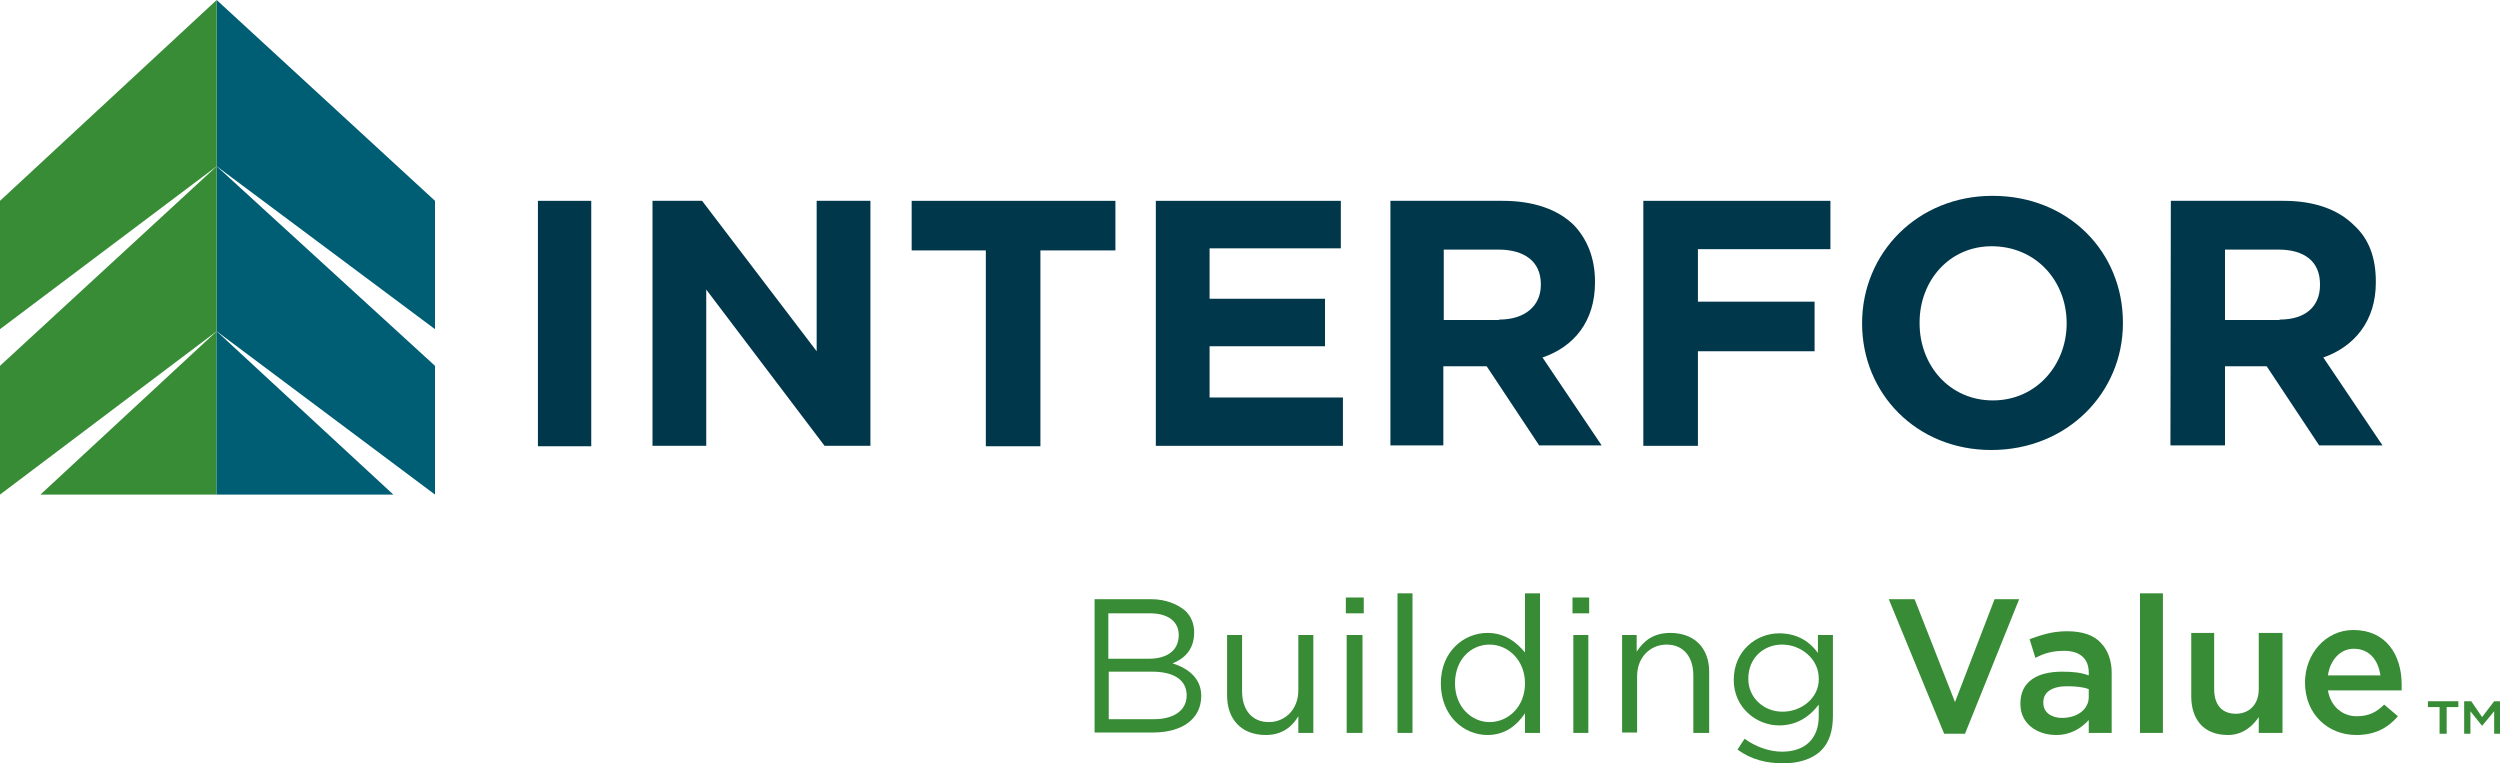
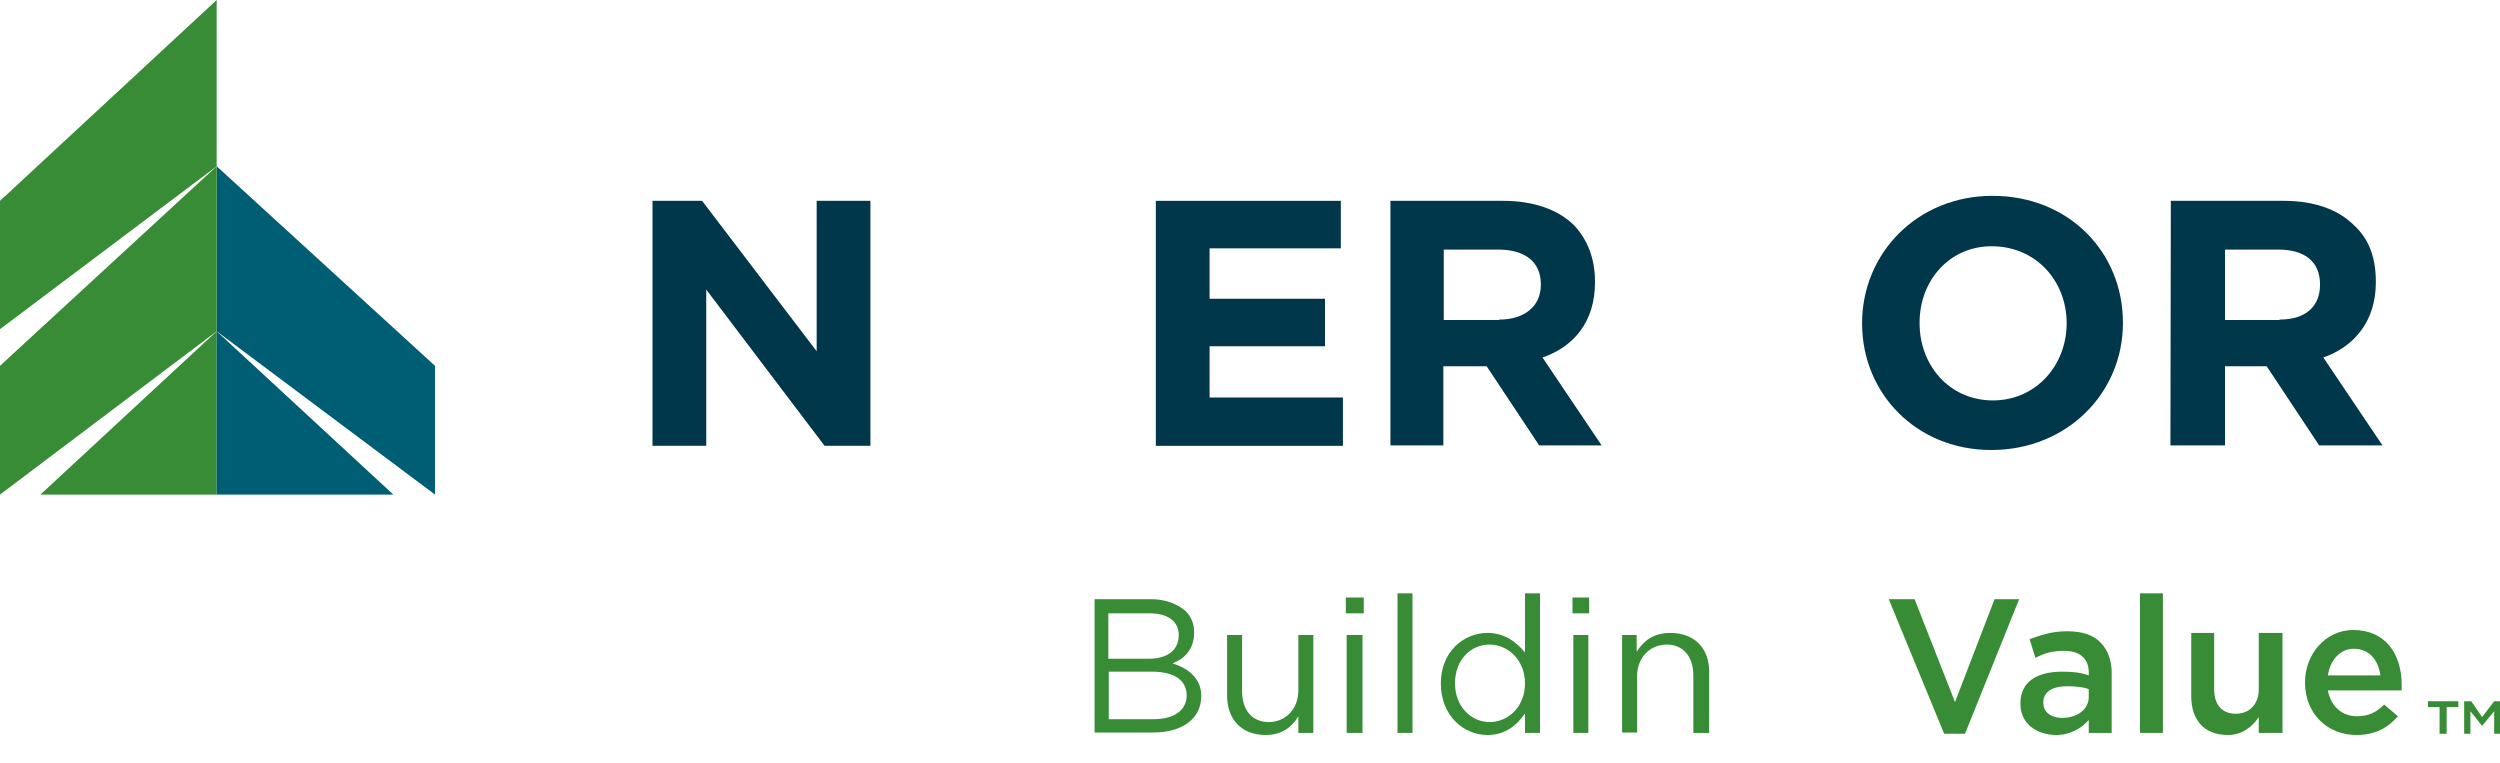
<svg xmlns="http://www.w3.org/2000/svg" x="0px" y="0px" viewBox="0 0 600 183.2" style="enable-background:new 0 0 600 183.2;" xml:space="preserve">
  <style type="text/css">	.interfor {fill: #00374A;}	.tree-left {fill: #378C35;}	.tree-right {fill: #005E74;}	.building {fill: #378C35;}</style>
  <g class="building">
    <path d="M262.7,143.8h13.5c3.6,0,6.4,1.2,8.3,2.8c1.4,1.4,2.1,3.1,2.1,5.2c0,4.3-2.6,6.4-5.2,7.4  c3.8,1.2,6.9,3.6,6.9,7.8c0,5.5-4.5,8.8-11.6,8.8h-14L262.7,143.8 M282.9,152.4c0-3.1-2.4-5.2-6.9-5.2h-10v10.9h9.7  C280,158.1,282.9,156.2,282.9,152.4 M276.5,161.2h-10.4v11.4H277c4.7,0,7.8-2.1,7.8-5.7C284.8,163.3,281.9,161.2,276.5,161.2" />
    <path d="M294.5,166.9v-14.5h3.6v13.5c0,4.5,2.4,7.4,6.4,7.4s7.1-3.1,7.1-7.6v-13.3h3.6v23.5h-3.6v-4  c-1.4,2.4-3.8,4.5-7.8,4.5C297.9,176.4,294.5,172.6,294.5,166.9" />
    <path d="M323,143.4h4.3v3.8H323V143.4z M323.2,152.4h3.8v23.5h-3.8V152.4z" />
    <rect x="335.4" y="142.4" width="3.6" height="33.5" />
    <path d="M345.8,164c0-7.6,5.5-12.1,11.2-12.1c4.3,0,7.1,2.4,9,4.7v-14.2h3.6v33.5H366v-4.7c-1.9,2.8-4.7,5.2-9,5.2  C351.3,176.4,345.8,171.8,345.8,164 M366,164c0-5.5-4-9.3-8.5-9.3s-8.3,3.6-8.3,9.3c0,5.7,4,9.3,8.3,9.3  C361.9,173.3,366,169.7,366,164" />
    <path d="M377.4,143.4h4v3.8h-4V143.4z M377.6,152.4h3.6v23.5h-3.6V152.4z" />
    <path d="M389.2,152.4h3.6v4c1.7-2.6,4-4.5,8.1-4.5c5.7,0,9.3,3.6,9.3,9.3v14.7h-3.8v-13.8c0-4.5-2.4-7.4-6.4-7.4  s-7.1,3.1-7.1,7.6v13.5h-3.6v-23.4" />
-     <path d="M417,179.9l1.7-2.6c2.6,1.9,5.9,3.1,9,3.1c5.5,0,8.8-3.1,8.8-8.5v-2.8c-2.1,2.8-5.2,5-9.5,5  c-5.5,0-10.9-4.3-10.9-10.9c0-7.1,5.5-11.2,10.9-11.2c4.5,0,7.4,2.1,9.3,4.7v-4.3h3.6v19.4c0,3.6-0.9,6.4-2.8,8.3  c-2.1,2.1-5.5,3.1-9,3.1C423.9,183.2,420.3,182.3,417,179.9 M436.5,163.1v-0.3c0-4.7-4.3-8.1-8.8-8.1s-8.1,3.3-8.1,8.1v0.2  c0,4.5,3.8,7.8,8.1,7.8C432.2,170.9,436.5,167.6,436.5,163.1" />
    <polygon points="453.3,143.8 459.5,143.8 469.2,168.5 478.7,143.8 484.6,143.8 471.6,176.1 466.6,176.1  " />
    <path d="M484.9,169v-0.2c0-5.2,4-7.6,10-7.6c2.6,0,4.5,0.2,6.4,0.9v-0.7c0-3.3-2.1-5.2-5.9-5.2c-2.6,0-4.7,0.5-6.9,1.7  l-1.4-4.5c2.6-0.9,5.2-1.9,9-1.9c3.6,0,6.4,0.9,8.1,2.8c1.7,1.7,2.6,4.3,2.6,7.1v14.5h-5.5v-3.1c-1.7,1.9-4.3,3.6-7.8,3.6  C488.9,176.4,484.9,173.7,484.9,169 M501.3,167.3v-1.9c-1.2-0.5-3.1-0.7-5.2-0.7c-3.6,0-5.7,1.4-5.7,3.8v0.2c0,2.4,2.1,3.6,4.5,3.6  C498.6,172.3,501.3,170.2,501.3,167.3" />
    <rect x="513.6" y="142.4" width="5.5" height="33.5" />
    <path d="M525.9,167.1v-15.2h5.5v13.5c0,3.8,1.9,5.9,5.2,5.9c3.1,0,5.5-2.1,5.5-5.9v-13.5h5.7v24h-5.7v-3.8  c-1.4,2.1-3.8,4.3-7.4,4.3C529,176.4,525.9,172.8,525.9,167.1" />
    <path d="M553.2,163.8c0-6.9,5-12.6,11.6-12.6c7.8,0,11.6,5.9,11.6,13.1v1.4h-17.7c0.7,4,3.6,6.2,6.9,6.2  c2.8,0,4.7-0.9,6.6-2.8l3.3,2.8c-2.4,2.8-5.5,4.5-10,4.5C558.7,176.4,553.2,171.4,553.2,163.8 M571.3,162.1  c-0.5-3.6-2.6-6.4-6.4-6.4c-3.3,0-5.7,2.8-6.2,6.4H571.3z" />
    <polygon points="585.5,169.7 582.7,169.7 582.7,168.3 590,168.3 590,169.7 587.2,169.7 587.2,176.1 585.5,176.1  " />
    <polygon points="591.4,168.3 593.1,168.3 595.7,172.1 598.6,168.3 600,168.3 600,176.1 598.6,176.1 598.6,170.7  595.7,174.2 592.9,170.7 592.9,176.1 591.4,176.1  " />
  </g>
  <g class="interfor">
-     <rect x="129.1" y="48.2" width="12.8" height="58.9" />
    <polygon points="156.6,48.2 168.5,48.2 196,84.3 196,48.2 208.9,48.2 208.9,107 197.9,107 169.5,69.5 169.5,107  156.6,107  " />
-     <polygon points="236.6,60.1 218.8,60.1 218.8,48.2 267.7,48.2 267.7,60.1 249.7,60.1 249.7,107.1 236.6,107.1  " />
    <polygon points="277.4,48.2 321.8,48.2 321.8,59.6 290.3,59.6 290.3,71.7 318,71.7 318,83.1 290.3,83.1 290.3,95.4  322.3,95.4 322.3,107 277.4,107  " />
    <path d="M333.7,48.2h27c7.4,0,13.3,2.1,17.1,5.9c3.1,3.3,5,7.8,5,13.5v0.2c0,9.3-5,15.4-12.6,18l14.2,21.1h-15  l-12.6-19h-10.4v19h-12.7V48.2 M359.8,76.7c6.2,0,10-3.3,10-8.3v-0.2c0-5.5-4-8.3-10.2-8.3h-13.1v16.9h13.3V76.7z" />
-     <polygon points="394.4,48.2 439.3,48.2 439.3,59.8 407.5,59.8 407.5,72.4 435.5,72.4 435.5,84.3 407.5,84.3 407.5,107  394.4,107  " />
    <path d="M446.9,77.6c0-16.9,13.3-30.6,31.3-30.6c18.3,0,31.3,13.5,31.3,30.4v0.2c0,16.6-13.3,30.4-31.6,30.4  C460,108,446.9,94.5,446.9,77.6 M496,77.6c0-10.2-7.4-18.5-18-18.5c-10.2,0-17.3,8.3-17.3,18.3v0.2c0,10,7.1,18.5,17.6,18.5  C488.7,96.1,496,87.6,496,77.6" />
    <path d="M521,48.2h27.1c7.4,0,13.1,2.1,16.9,5.9c3.6,3.3,5.2,7.8,5.2,13.5v0.2c0,9.3-5.2,15.4-12.6,18l14.2,21.1h-15.2  l-12.6-19h-10v19h-13.1L521,48.2 M547.1,76.7c6.4,0,9.7-3.3,9.7-8.3v-0.2c0-5.5-3.8-8.3-10-8.3H534v16.9h13.1V76.7z" />
  </g>
  <g class="tree">
    <polygon class="tree-right" points="52,79.5 104.4,118.7 104.4,87.8 52,39.9  " />
    <polygon class="tree-left" points="52,79.5 0,118.7 0,87.8 52,39.9  " />
-     <polygon class="tree-right" points="52,39.9 104.4,79 104.4,48.2 52,0  " />
    <polygon class="tree-left" points="52,39.9 0,79 0,48.2 52,0  " />
    <polygon class="tree-left" points="52,118.7 52,79.5 9.7,118.7  " />
    <polygon class="tree-right" points="94.4,118.7 52,79.5 52,118.7  " />
  </g>
</svg>